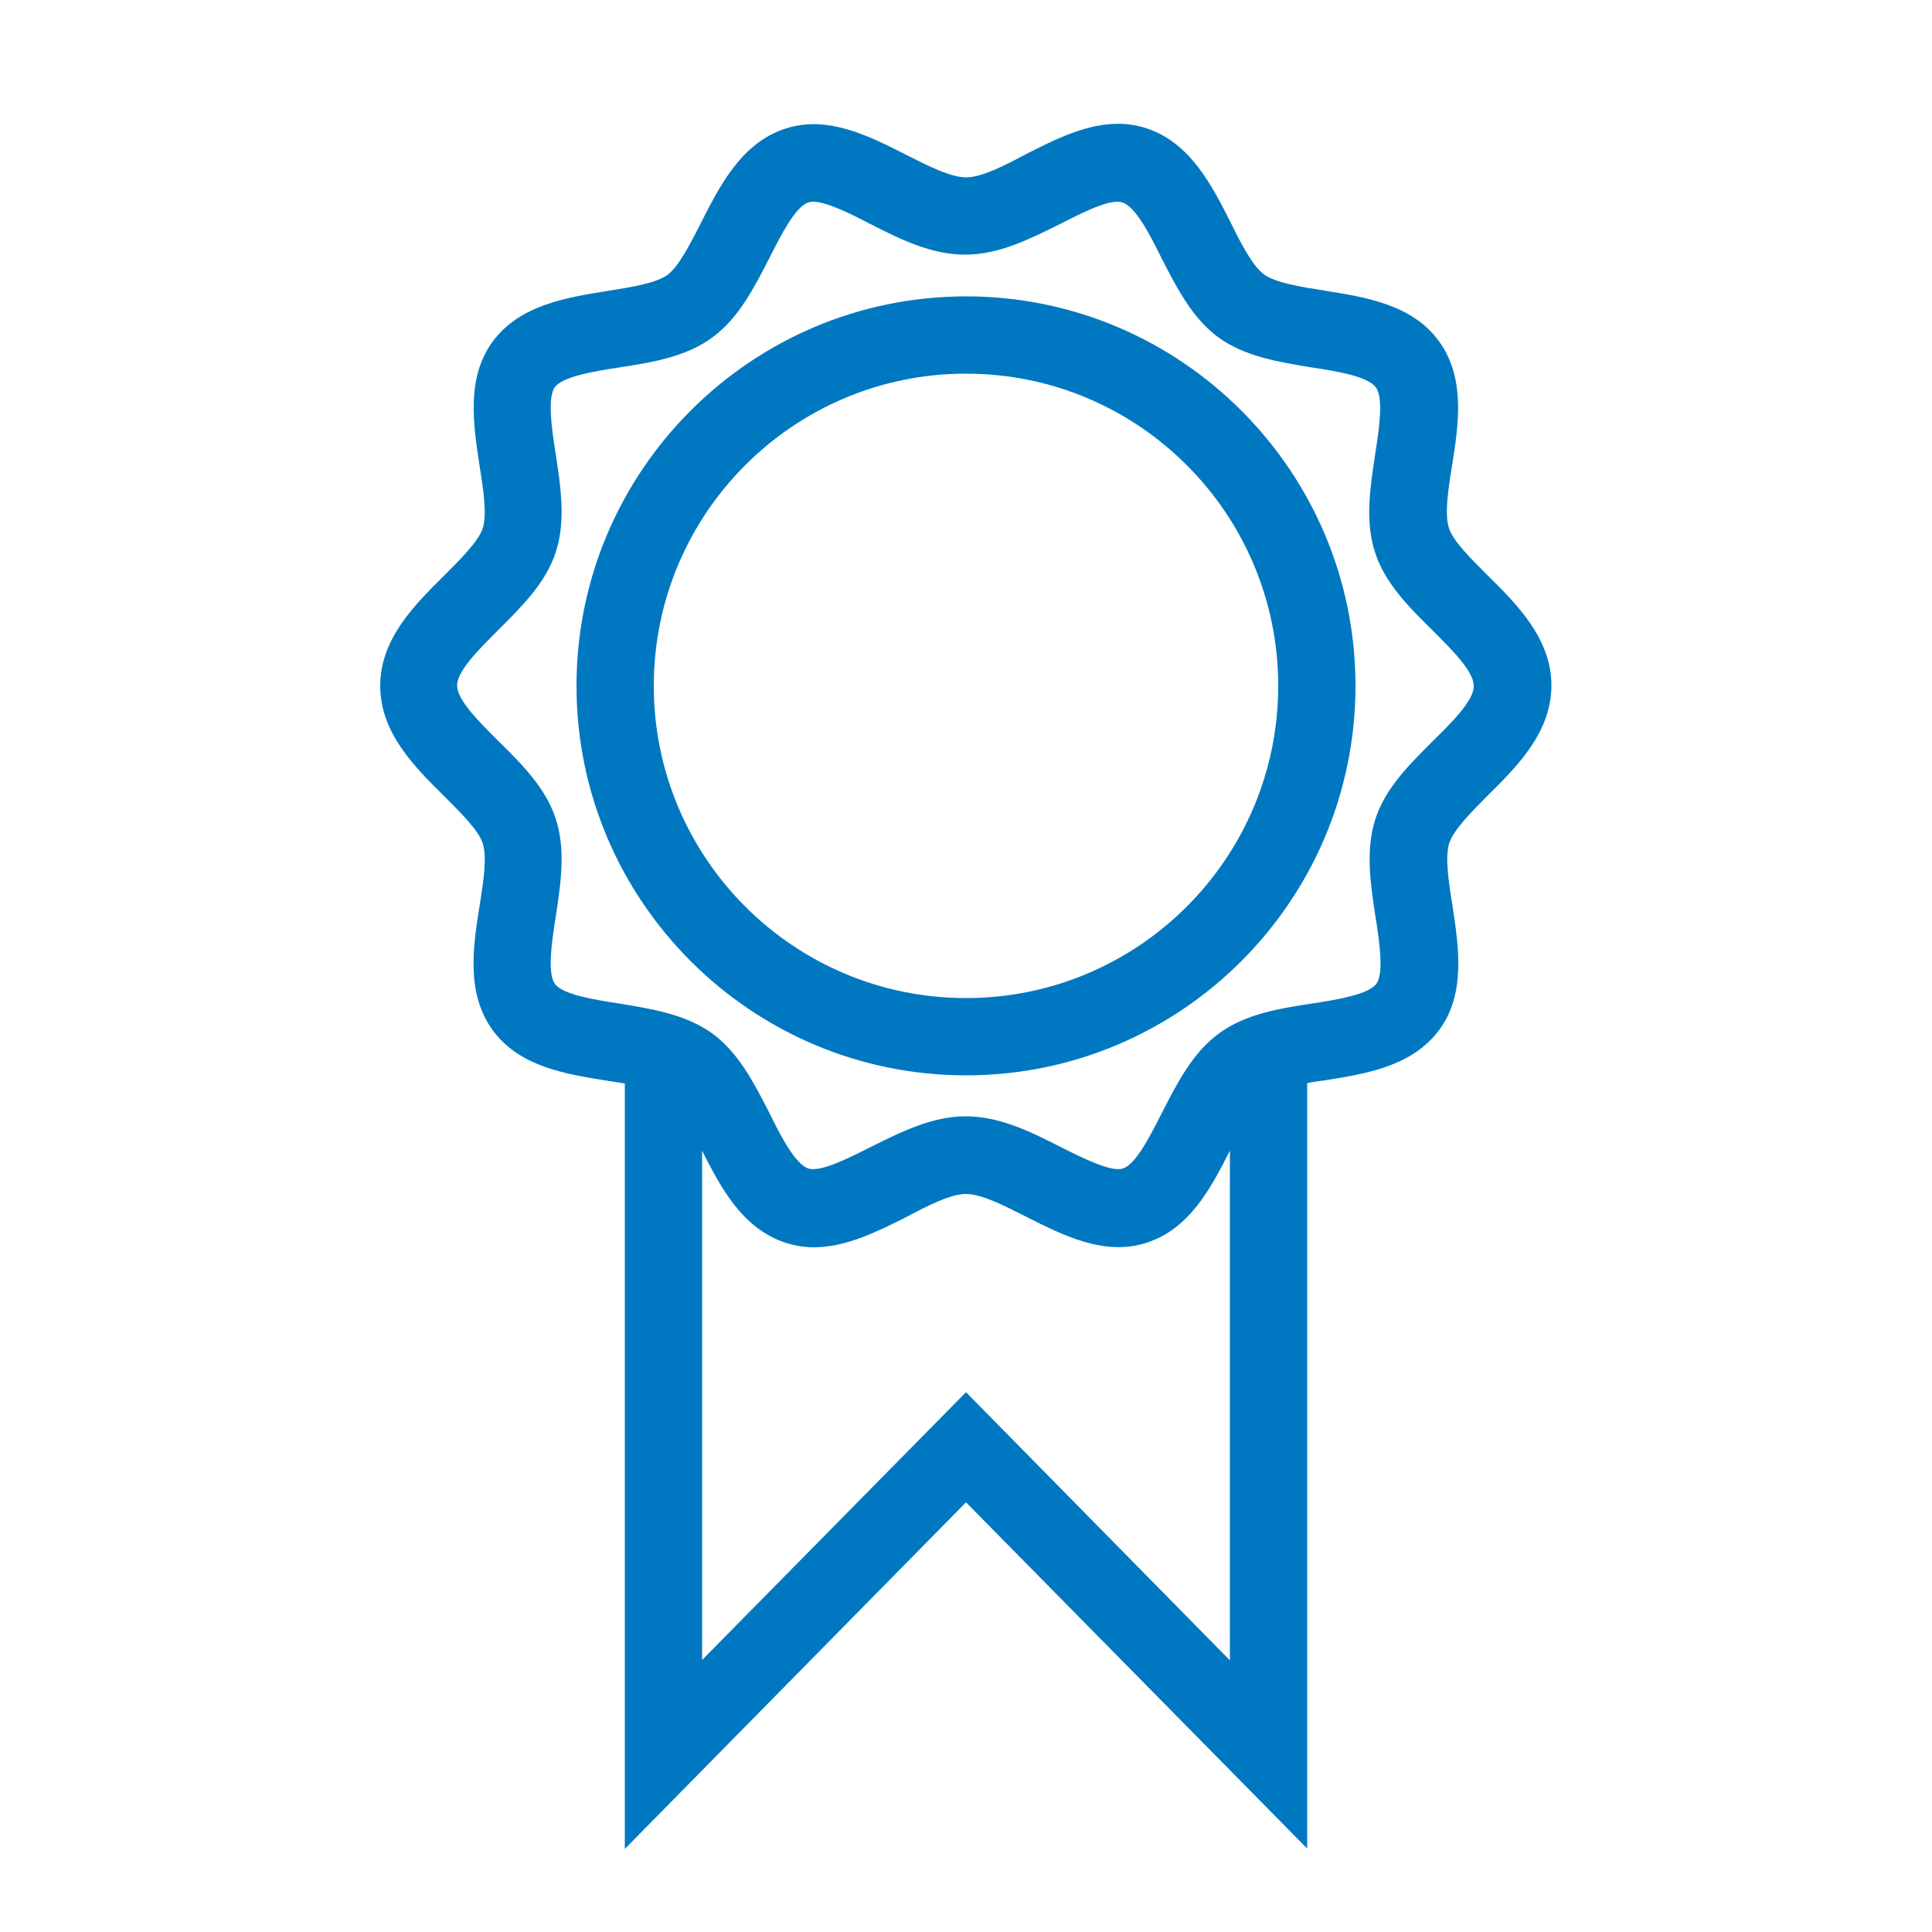
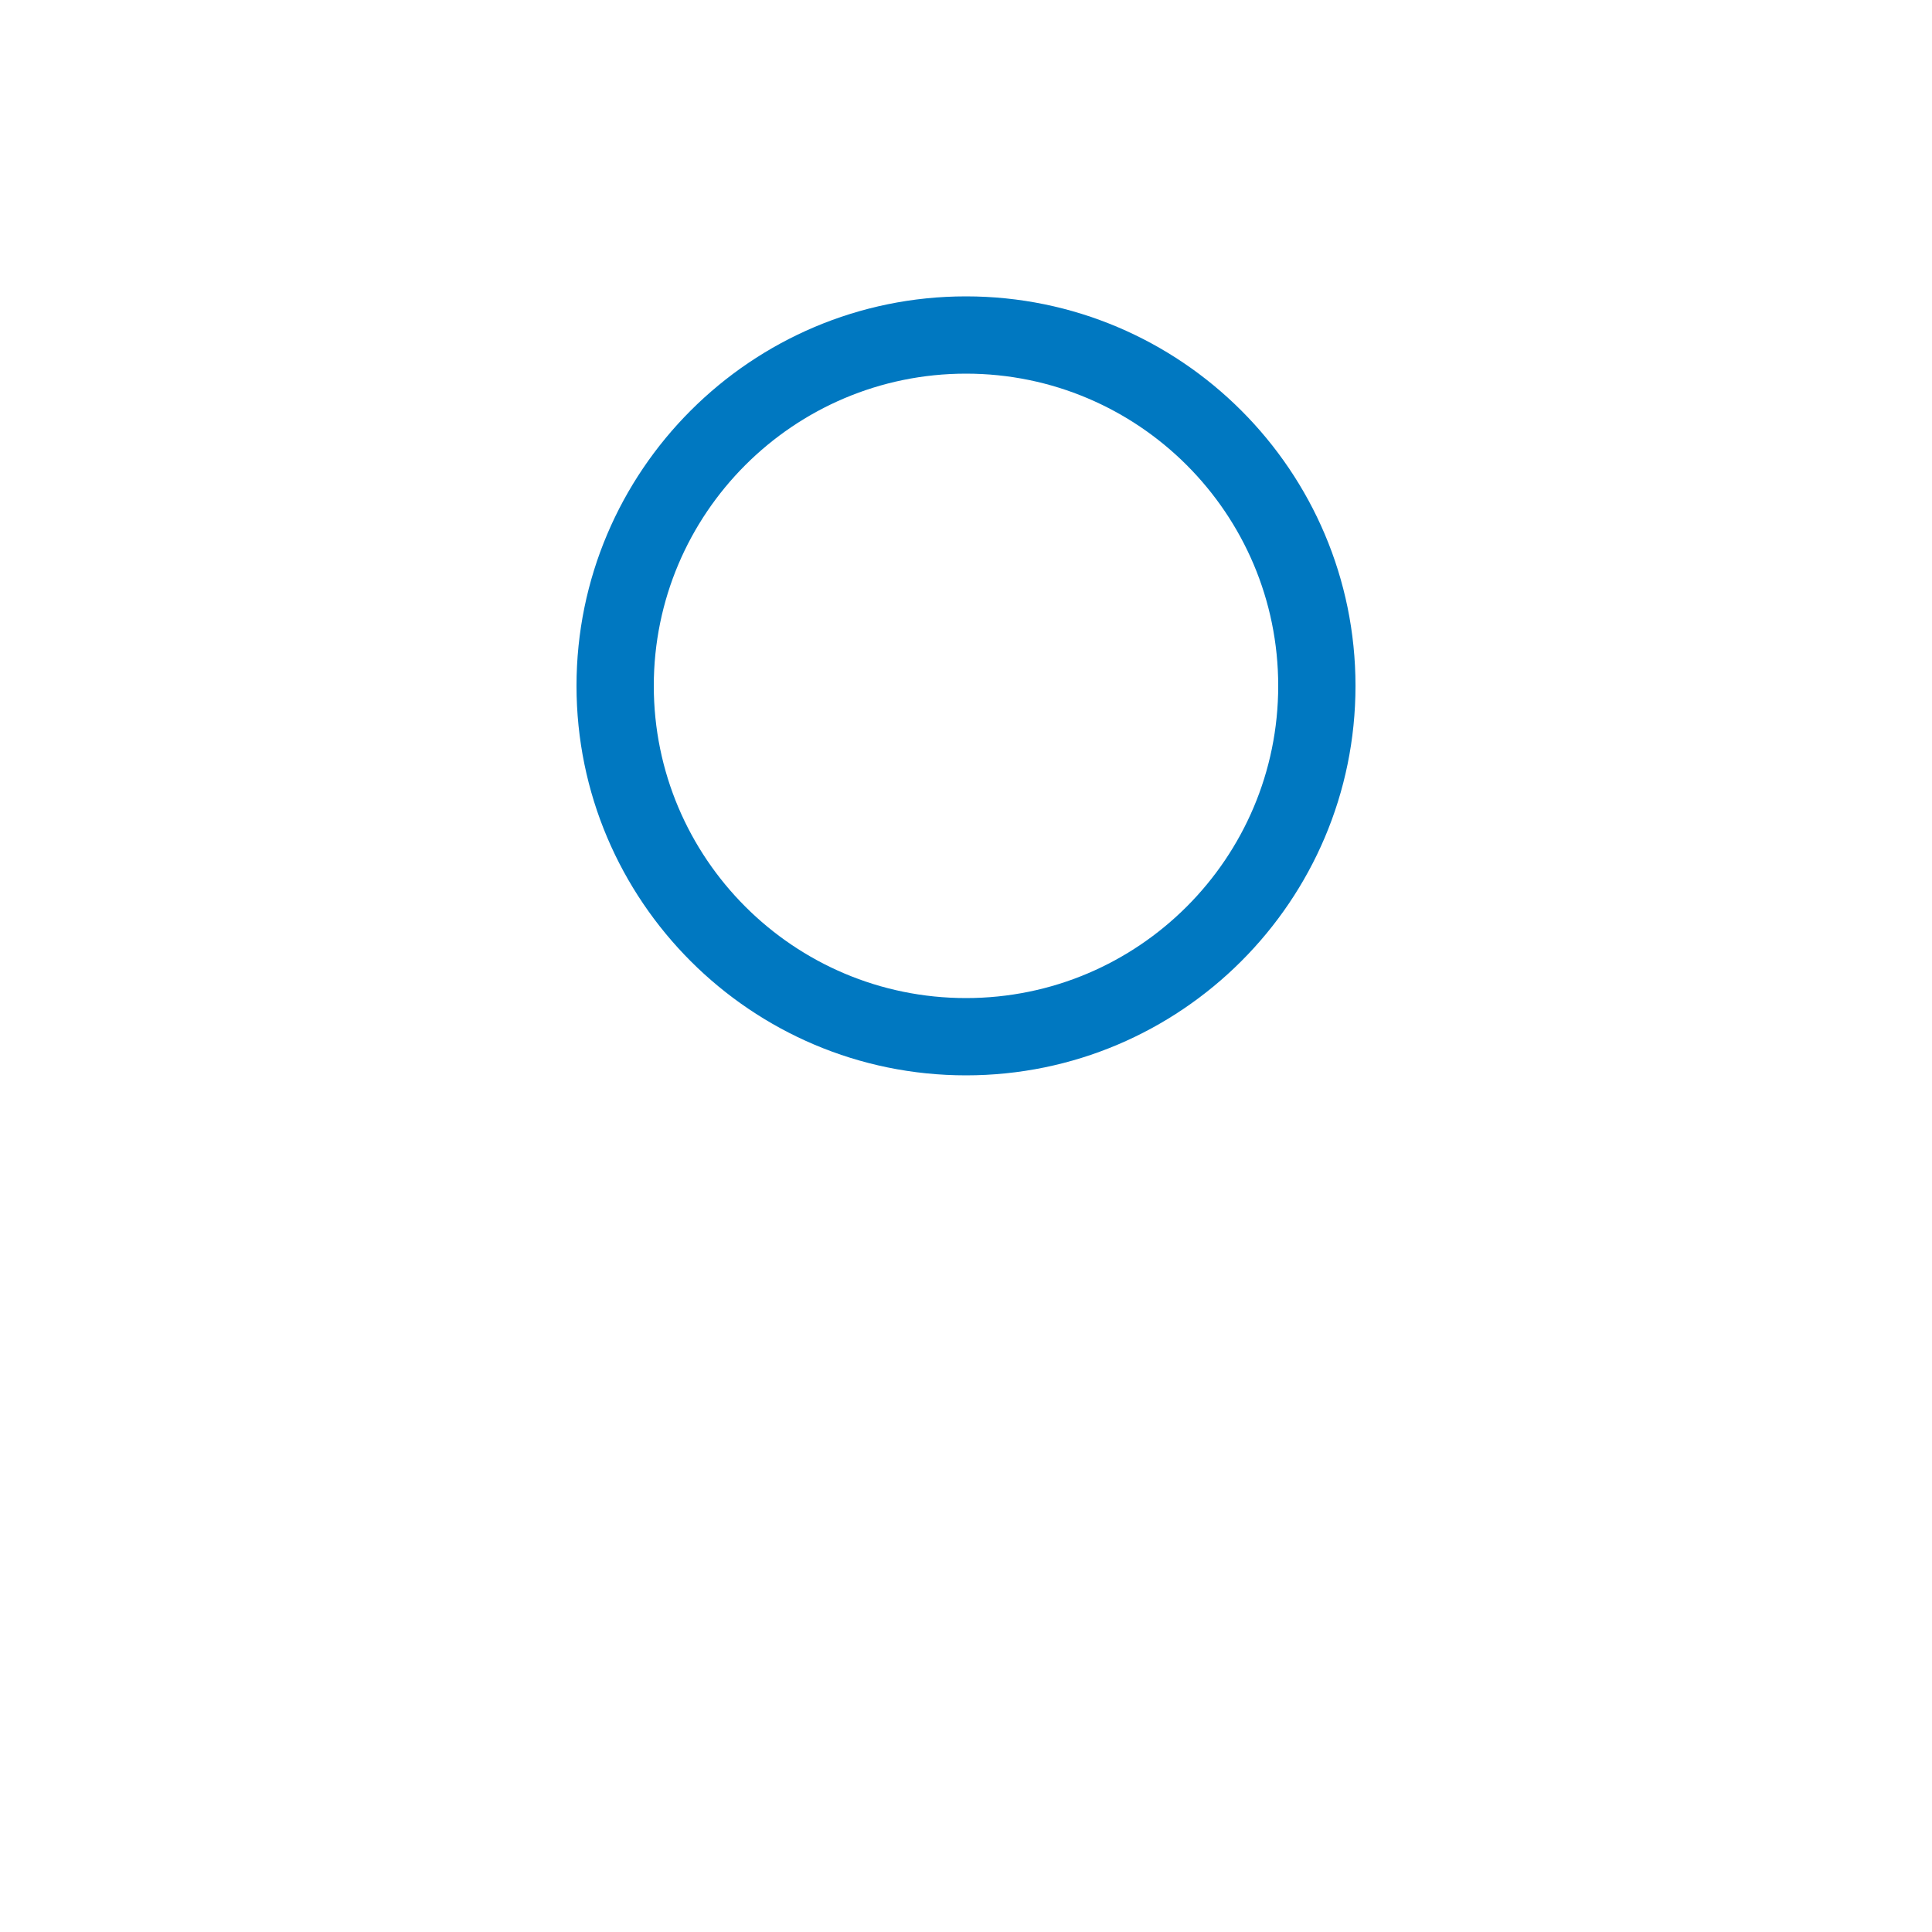
<svg xmlns="http://www.w3.org/2000/svg" version="1.1" id="Layer_1" x="0px" y="0px" viewBox="0 0 50 50" style="enable-background:new 0 0 50 50;" xml:space="preserve">
  <style type="text/css">
	.st0{fill:#0078C1;}
</style>
  <g>
    <path class="st0" d="M25,7.67c-5.56,0-10.08,4.52-10.08,10.08c0,5.56,4.52,10.08,10.08,10.08c5.56,0,10.08-4.52,10.08-10.08   C35.08,12.19,30.56,7.67,25,7.67z M25,25.83c-4.46,0-8.08-3.62-8.08-8.08S20.54,9.67,25,9.67c4.46,0,8.08,3.62,8.08,8.08   S29.46,25.83,25,25.83z" />
-     <path class="st0" d="M38.49,20.6c0.78-0.77,1.66-1.65,1.66-2.86s-0.88-2.09-1.66-2.86c-0.41-0.41-0.88-0.87-0.99-1.21   c-0.12-0.36-0.02-1.01,0.08-1.63c0.17-1.06,0.35-2.26-0.34-3.21c-0.69-0.95-1.9-1.14-2.97-1.31c-0.62-0.1-1.26-0.2-1.56-0.42   c-0.29-0.21-0.6-0.81-0.86-1.34c-0.49-0.97-1.05-2.07-2.18-2.44c-1.1-0.36-2.17,0.19-3.12,0.67C25.99,4.29,25.4,4.59,25,4.59   c-0.4,0-0.99-0.3-1.56-0.59c-0.95-0.48-2.02-1.03-3.12-0.67c-1.13,0.37-1.69,1.47-2.18,2.44c-0.27,0.53-0.57,1.12-0.86,1.34   c-0.3,0.22-0.94,0.32-1.56,0.42c-1.06,0.17-2.27,0.36-2.97,1.31c-0.69,0.94-0.5,2.15-0.34,3.21c0.1,0.62,0.2,1.27,0.08,1.63   c-0.11,0.33-0.58,0.8-0.99,1.21c-0.78,0.77-1.66,1.65-1.66,2.86s0.88,2.09,1.66,2.86c0.41,0.41,0.88,0.87,0.99,1.21   c0.12,0.36,0.02,1.01-0.08,1.63c-0.17,1.06-0.35,2.26,0.34,3.21c0.69,0.95,1.9,1.14,2.97,1.31c0.15,0.02,0.3,0.05,0.45,0.07v19.81   L25,38.88l8.83,8.96V28.03c0.15-0.03,0.3-0.05,0.45-0.07c1.07-0.17,2.27-0.36,2.97-1.31c0.69-0.94,0.5-2.15,0.34-3.21   c-0.1-0.62-0.2-1.27-0.08-1.63C37.62,21.48,38.08,21.01,38.49,20.6z M25,36.03l-6.83,6.93V29.78c0.48,0.95,1.04,2.01,2.15,2.38   c0.25,0.08,0.49,0.12,0.74,0.12c0.84,0,1.65-0.41,2.39-0.78C24.01,31.2,24.6,30.9,25,30.9c0.4,0,0.99,0.3,1.56,0.59   c0.95,0.48,2.03,1.03,3.12,0.67c1.11-0.36,1.66-1.42,2.15-2.38v13.19L25,36.03z M37.08,19.18c-0.6,0.6-1.22,1.21-1.48,2   c-0.27,0.82-0.13,1.71,0,2.56c0.1,0.64,0.22,1.44,0.02,1.72c-0.21,0.28-1.01,0.41-1.66,0.51c-0.85,0.13-1.73,0.27-2.42,0.78   c-0.68,0.5-1.08,1.29-1.47,2.05c-0.3,0.59-0.67,1.33-1.01,1.44c-0.3,0.1-1.02-0.26-1.6-0.55c-0.78-0.4-1.59-0.8-2.47-0.8   s-1.68,0.41-2.47,0.8c-0.57,0.29-1.29,0.65-1.6,0.55c-0.34-0.11-0.72-0.85-1.01-1.44c-0.39-0.76-0.79-1.55-1.47-2.05   c-0.69-0.5-1.57-0.64-2.42-0.78c-0.65-0.1-1.46-0.23-1.66-0.51c-0.2-0.28-0.08-1.08,0.02-1.72c0.13-0.86,0.27-1.74,0-2.56   c-0.26-0.79-0.88-1.41-1.48-2c-0.5-0.5-1.07-1.06-1.07-1.44c0-0.38,0.57-0.94,1.07-1.44c0.6-0.6,1.22-1.21,1.48-2   c0.27-0.82,0.13-1.7,0-2.56c-0.1-0.64-0.22-1.45-0.02-1.72c0.21-0.28,1.01-0.41,1.66-0.51c0.85-0.13,1.73-0.27,2.42-0.78   c0.68-0.5,1.08-1.29,1.47-2.05c0.3-0.59,0.67-1.33,1.01-1.44c0.04-0.01,0.08-0.02,0.12-0.02c0.35,0,0.97,0.31,1.47,0.57   c0.78,0.4,1.59,0.8,2.47,0.8s1.68-0.41,2.47-0.8c0.57-0.29,1.29-0.66,1.6-0.55c0.34,0.11,0.72,0.85,1.01,1.44   c0.39,0.76,0.79,1.55,1.47,2.05c0.69,0.5,1.57,0.64,2.42,0.78c0.65,0.1,1.46,0.23,1.66,0.52c0.2,0.28,0.08,1.08-0.02,1.72   c-0.13,0.86-0.27,1.74,0,2.56c0.26,0.79,0.88,1.41,1.48,2c0.5,0.5,1.07,1.06,1.07,1.44C38.15,18.12,37.58,18.69,37.08,19.18z" />
  </g>
</svg>